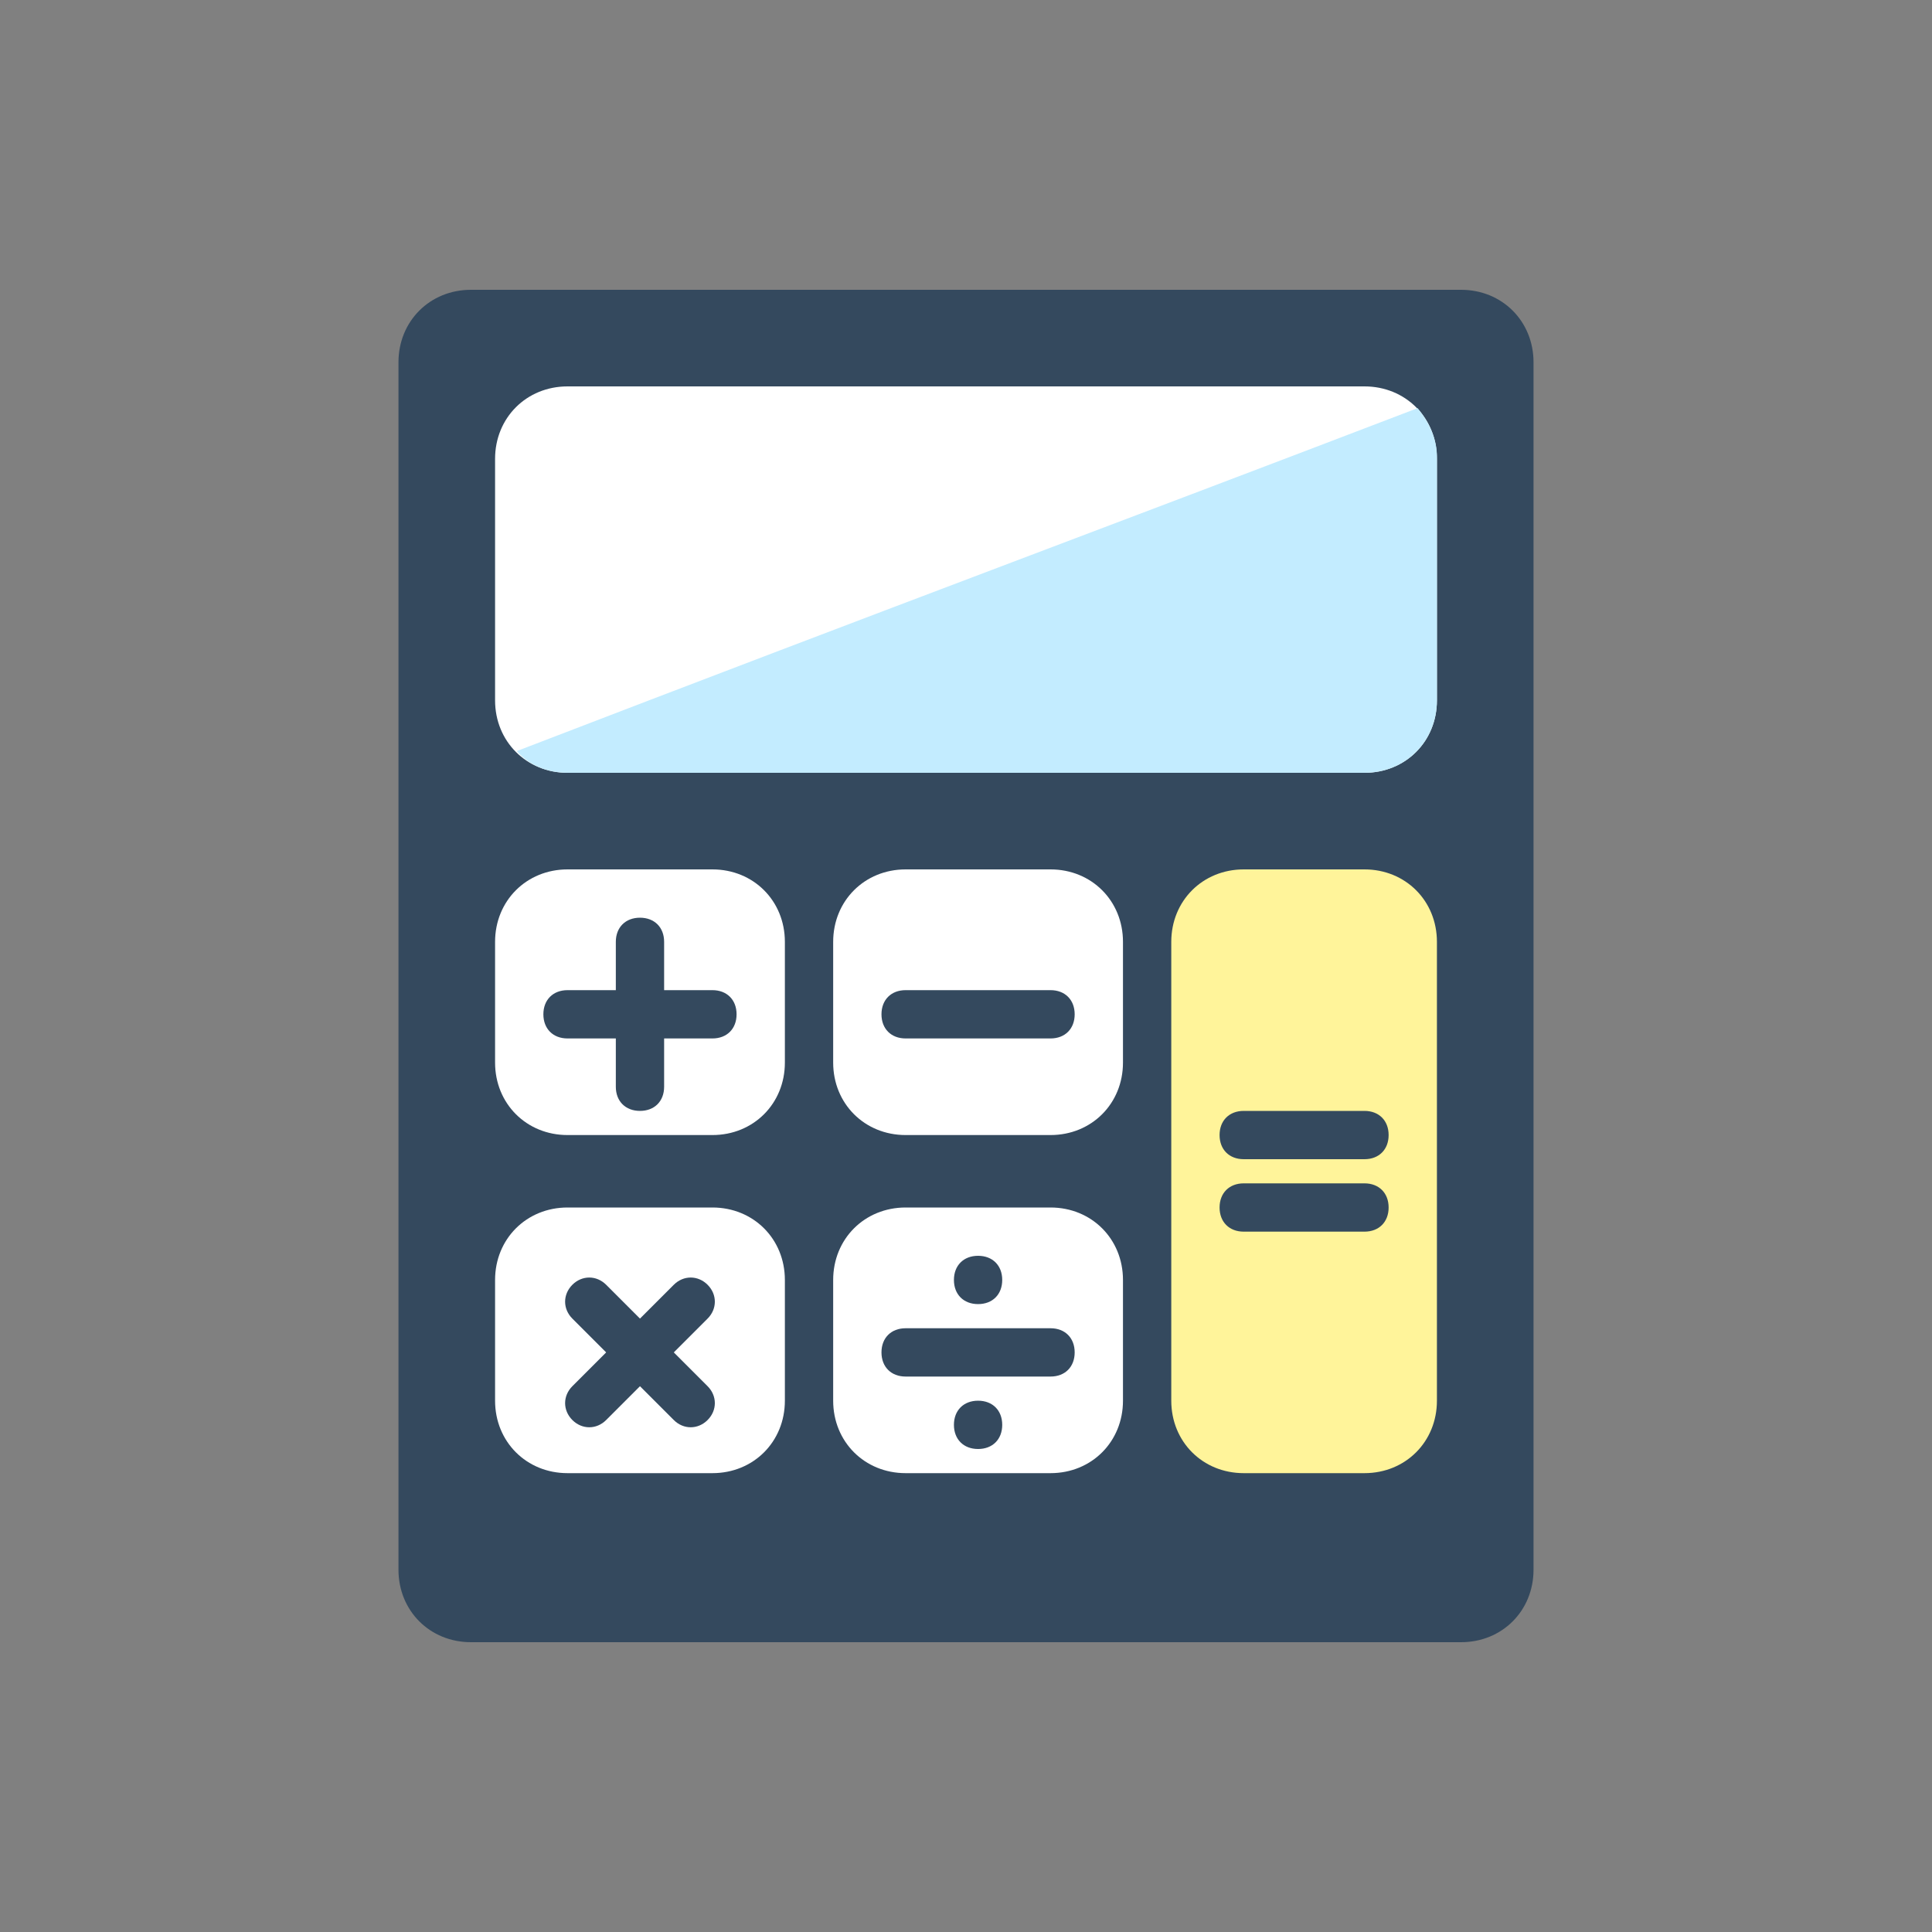
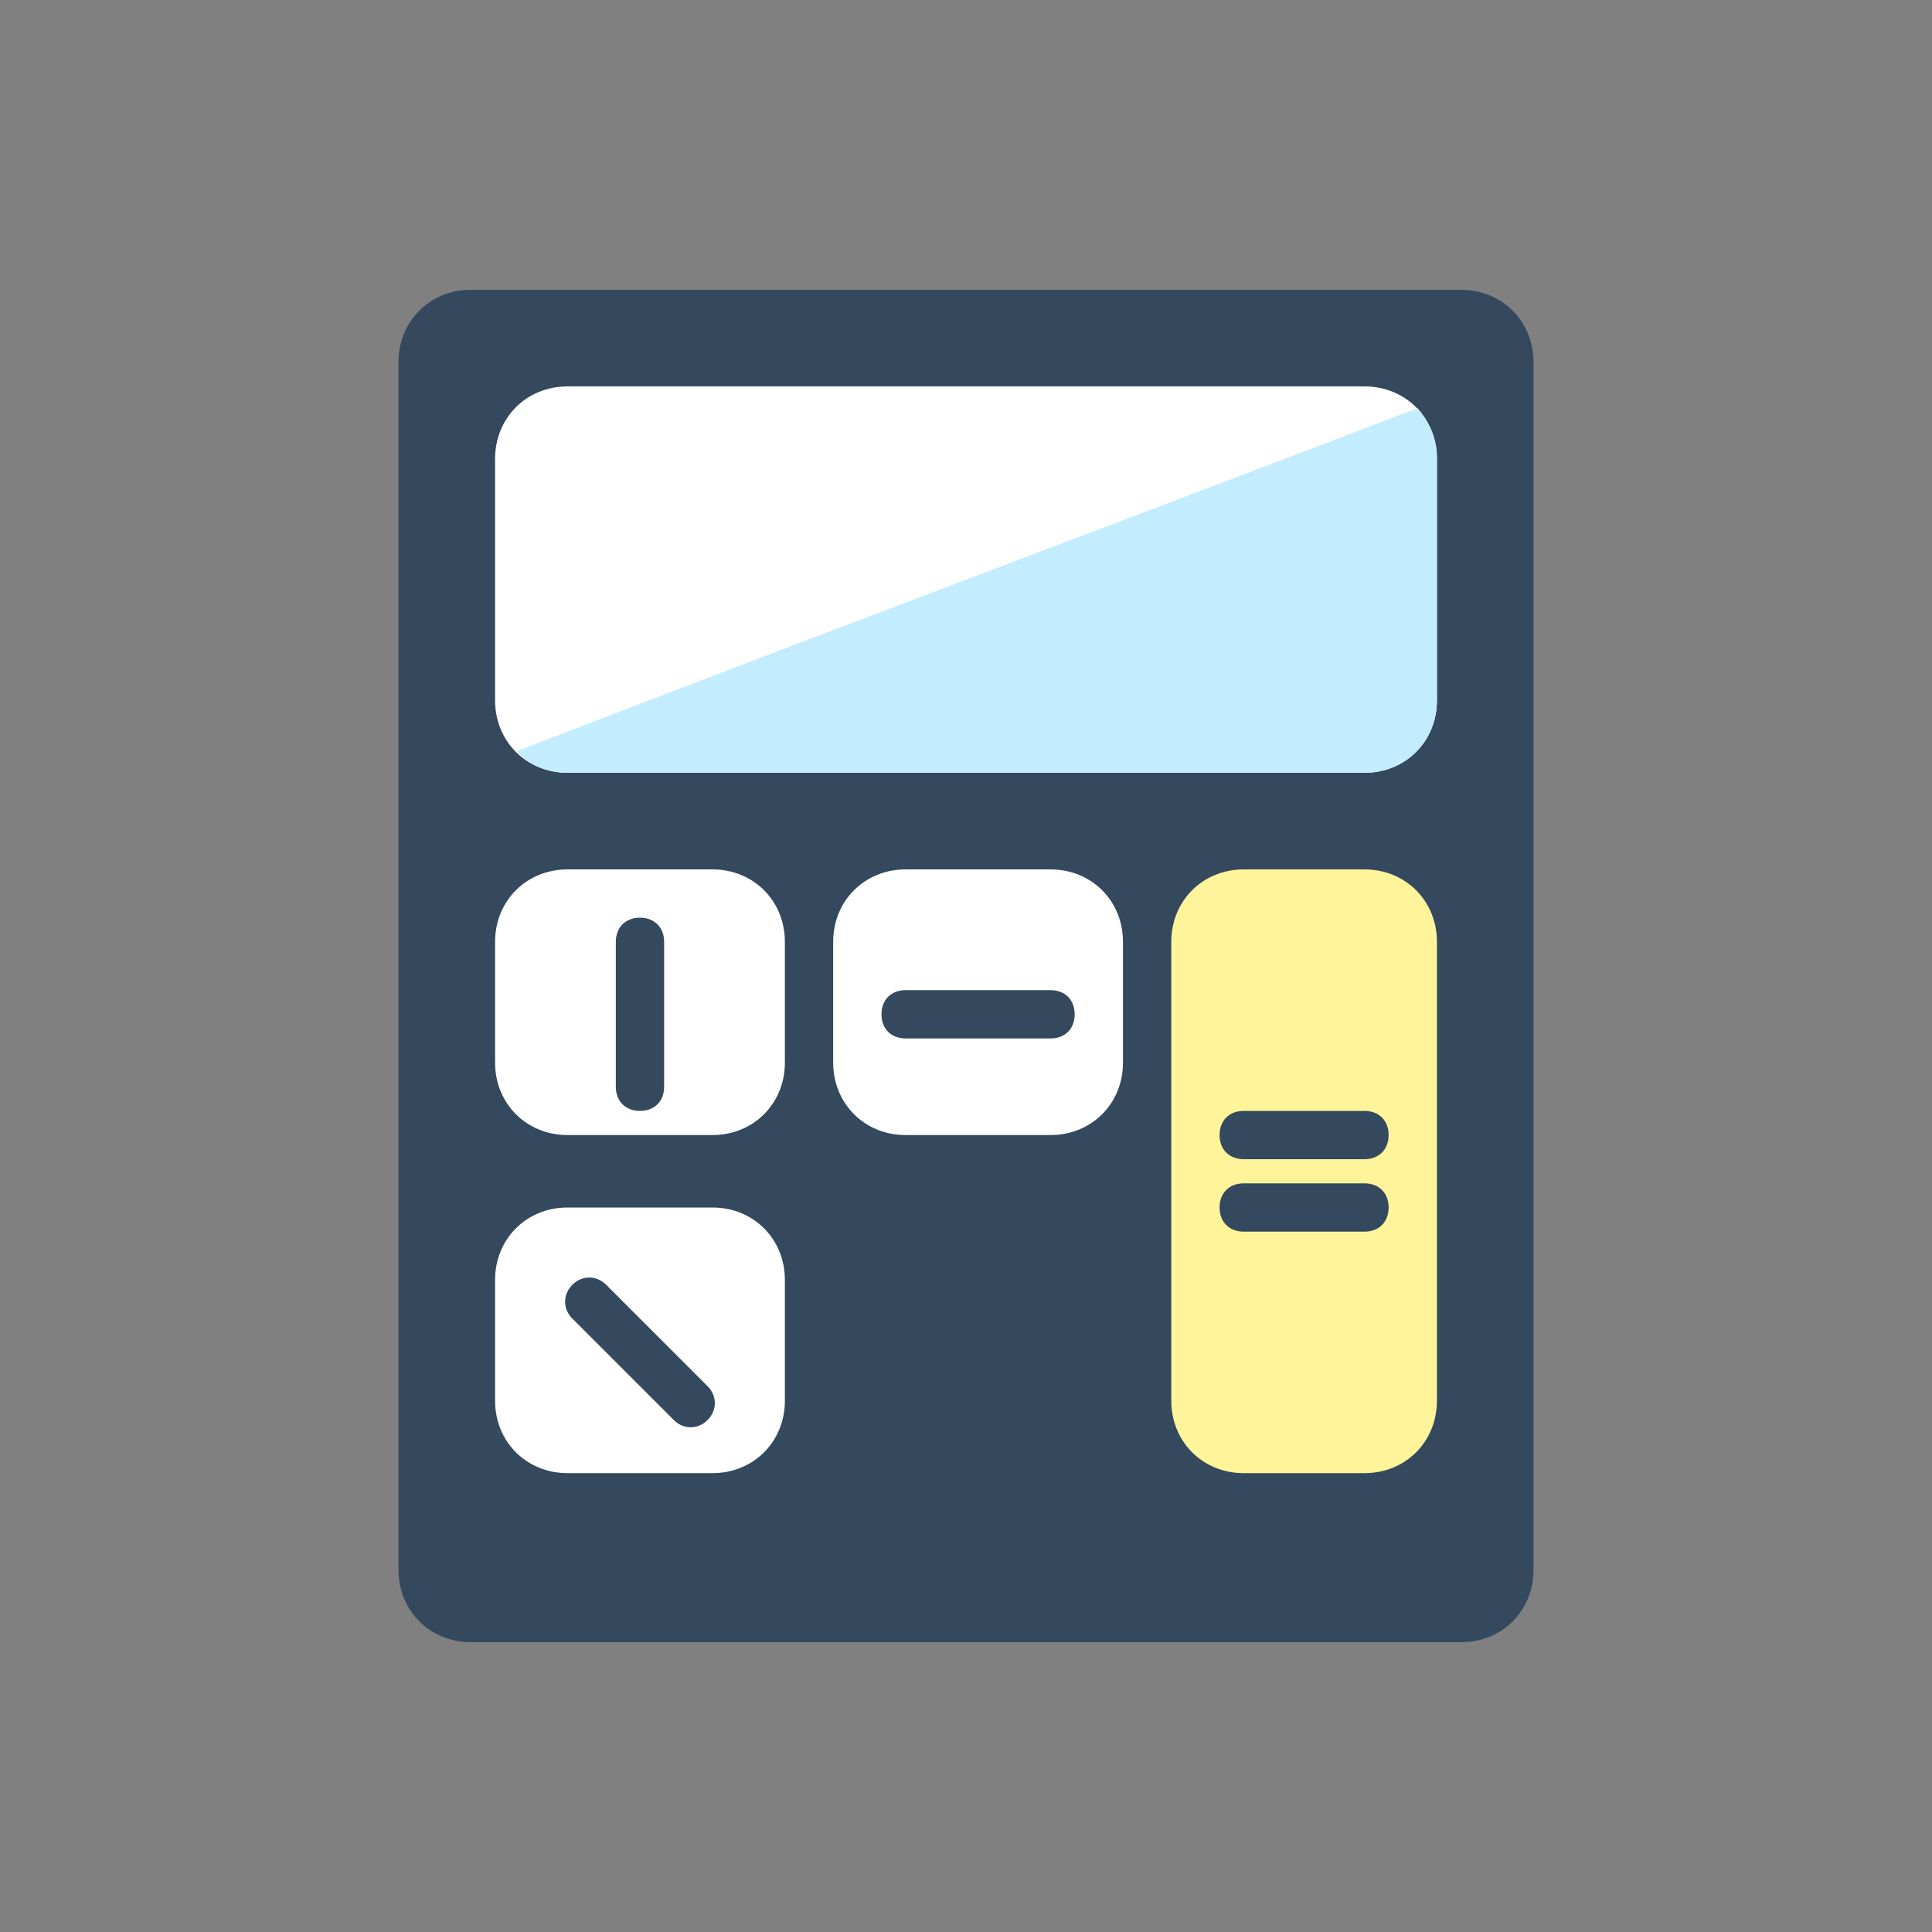
<svg xmlns="http://www.w3.org/2000/svg" version="1.1" id="Content" x="0px" y="0px" viewBox="0 0 80 80" style="enable-background:new 0 0 80 80;" xml:space="preserve">
  <rect x="0" y="0" width="80" height="80" fill="#808080" stroke="none" />
  <style type="text/css">
	.st0{fill:#34495E;}
	.st1{fill:#FFFFFF;}
	.st2{fill:#C3ECFF;}
	.st3{fill:#FFF49A;}
</style>
  <title>160314_rundfunkbeitrag_icons</title>
  <g>
    <path class="st0" d="M19.5,12h41c1.7,0,3,1.3,3,3v50c0,1.7-1.3,3-3,3h-41c-1.7,0-3-1.3-3-3V15C16.5,13.3,17.8,12,19.5,12z" />
    <path class="st1" d="M23.5,16h33c1.7,0,3,1.3,3,3v10c0,1.7-1.3,3-3,3h-33c-1.7,0-3-1.3-3-3V19C20.5,17.3,21.8,16,23.5,16z" />
    <path class="st2" d="M59.5,29c0,1.7-1.3,3-3,3l0,0h-33c-0.8,0-1.6-0.3-2.1-0.9c15.6-6,24.5-9.3,37.3-14.2c0.5,0.6,0.8,1.3,0.8,2V29   z" />
    <path class="st1" d="M23.5,36h6c1.7,0,3,1.3,3,3v5c0,1.7-1.3,3-3,3h-6c-1.7,0-3-1.3-3-3v-5C20.5,37.3,21.8,36,23.5,36z" />
    <path class="st1" d="M37.5,36h6c1.7,0,3,1.3,3,3v5c0,1.7-1.3,3-3,3h-6c-1.7,0-3-1.3-3-3v-5C34.5,37.3,35.8,36,37.5,36z" />
    <path class="st1" d="M23.5,50h6c1.7,0,3,1.3,3,3v5c0,1.7-1.3,3-3,3h-6c-1.7,0-3-1.3-3-3v-5C20.5,51.3,21.8,50,23.5,50z" />
-     <path class="st1" d="M37.5,50h6c1.7,0,3,1.3,3,3v5c0,1.7-1.3,3-3,3h-6c-1.7,0-3-1.3-3-3v-5C34.5,51.3,35.8,50,37.5,50z" />
    <path class="st3" d="M51.5,36h5c1.7,0,3,1.3,3,3v19c0,1.7-1.3,3-3,3h-5c-1.7,0-3-1.3-3-3V39C48.5,37.3,49.8,36,51.5,36z" />
-     <path class="st0" d="M30.5,42c0,0.6-0.4,1-1,1h-6c-0.6,0-1-0.4-1-1l0,0c0-0.6,0.4-1,1-1h6C30.1,41,30.5,41.4,30.5,42L30.5,42z" />
    <path class="st0" d="M44.5,42c0,0.6-0.4,1-1,1h-6c-0.6,0-1-0.4-1-1l0,0c0-0.6,0.4-1,1-1h6C44.1,41,44.5,41.4,44.5,42L44.5,42z" />
-     <path class="st0" d="M44.5,56c0,0.6-0.4,1-1,1h-6c-0.6,0-1-0.4-1-1l0,0c0-0.6,0.4-1,1-1h6C44.1,55,44.5,55.4,44.5,56L44.5,56z" />
+     <path class="st0" d="M44.5,56h-6c-0.6,0-1-0.4-1-1l0,0c0-0.6,0.4-1,1-1h6C44.1,55,44.5,55.4,44.5,56L44.5,56z" />
    <path class="st0" d="M57.5,47c0,0.6-0.4,1-1,1h-5c-0.6,0-1-0.4-1-1l0,0c0-0.6,0.4-1,1-1h5C57.1,46,57.5,46.4,57.5,47L57.5,47z" />
    <path class="st0" d="M57.5,50c0,0.6-0.4,1-1,1h-5c-0.6,0-1-0.4-1-1l0,0c0-0.6,0.4-1,1-1h5C57.1,49,57.5,49.4,57.5,50L57.5,50z" />
    <path class="st0" d="M27.5,45c0,0.6-0.4,1-1,1l0,0c-0.6,0-1-0.4-1-1v-6c0-0.6,0.4-1,1-1l0,0c0.6,0,1,0.4,1,1V45z" />
    <path class="st0" d="M29.3,58.8c-0.4,0.4-1,0.4-1.4,0l-4.2-4.2c-0.4-0.4-0.4-1,0-1.4l0,0c0.4-0.4,1-0.4,1.4,0l4.2,4.2   C29.7,57.8,29.7,58.4,29.3,58.8C29.3,58.8,29.3,58.8,29.3,58.8z" />
-     <path class="st0" d="M25.1,58.8c-0.4,0.4-1,0.4-1.4,0l0,0c-0.4-0.4-0.4-1,0-1.4l4.2-4.2c0.4-0.4,1-0.4,1.4,0l0,0   c0.4,0.4,0.4,1,0,1.4L25.1,58.8z" />
    <path class="st0" d="M41.5,53c0,0.6-0.4,1-1,1l0,0c-0.6,0-1-0.4-1-1l0,0c0-0.6,0.4-1,1-1l0,0C41.1,52,41.5,52.4,41.5,53L41.5,53z" />
-     <path class="st0" d="M41.5,59c0,0.6-0.4,1-1,1l0,0c-0.6,0-1-0.4-1-1l0,0c0-0.6,0.4-1,1-1l0,0C41.1,58,41.5,58.4,41.5,59L41.5,59z" />
  </g>
</svg>